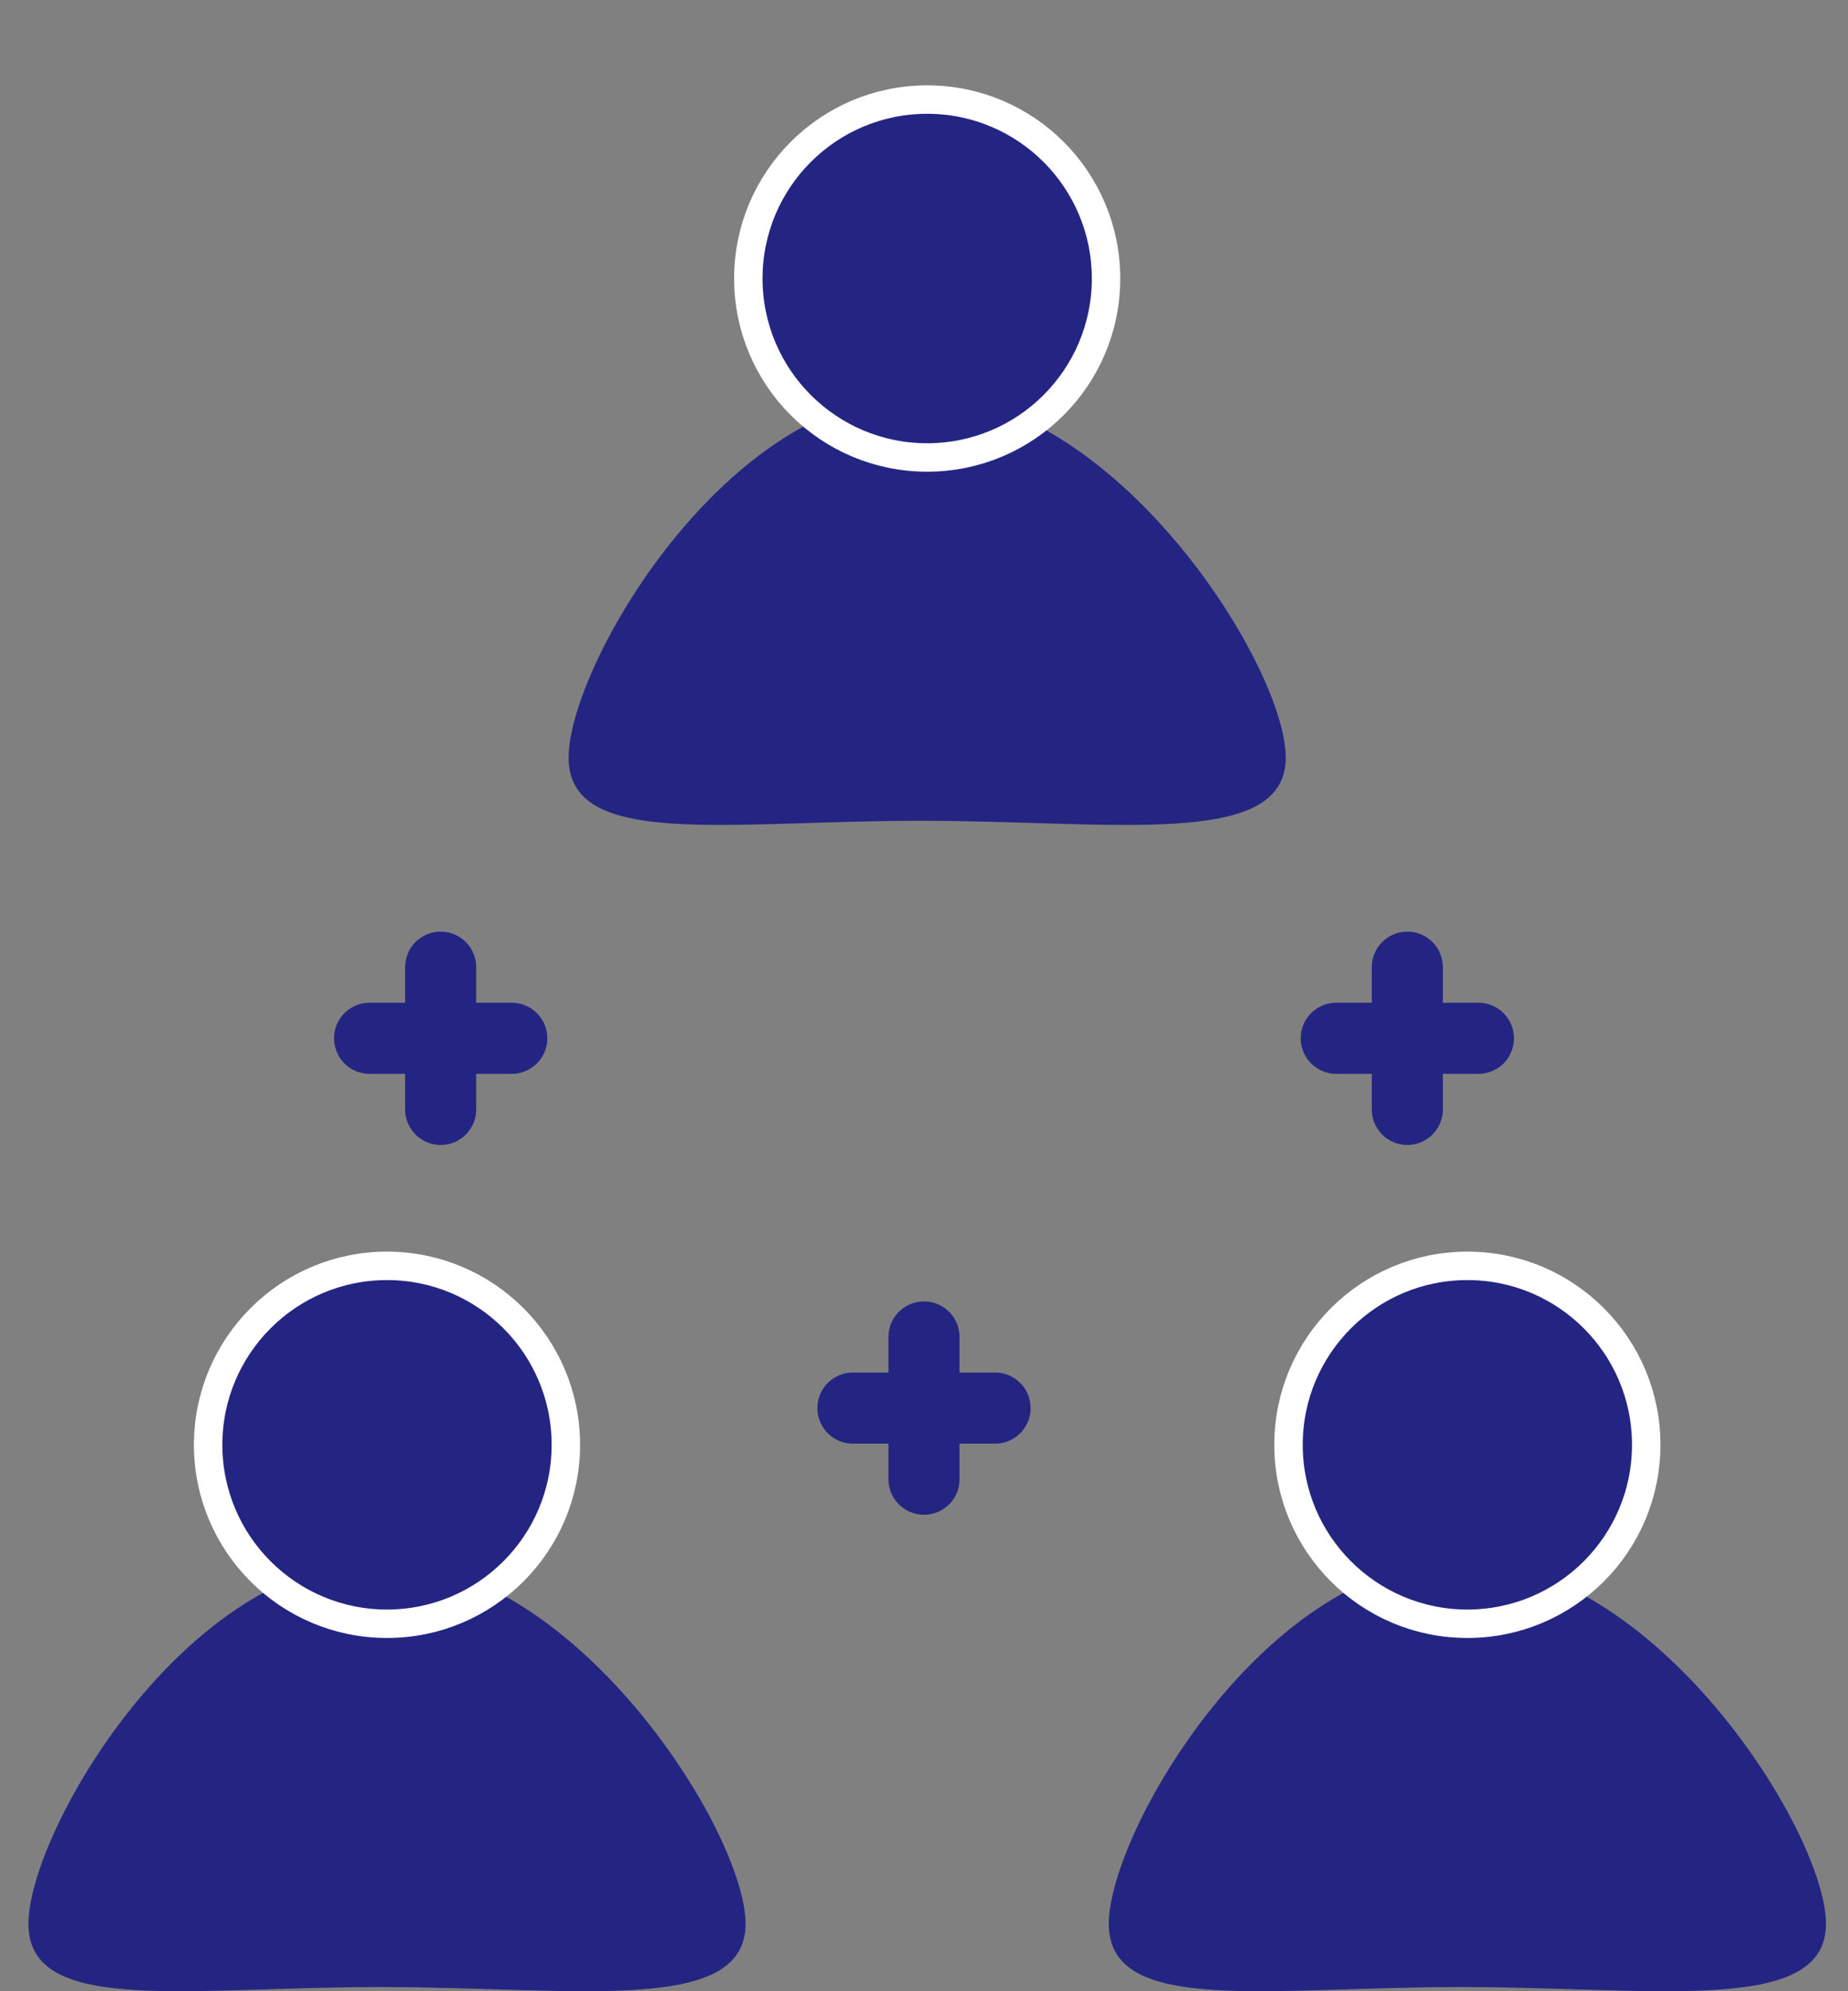
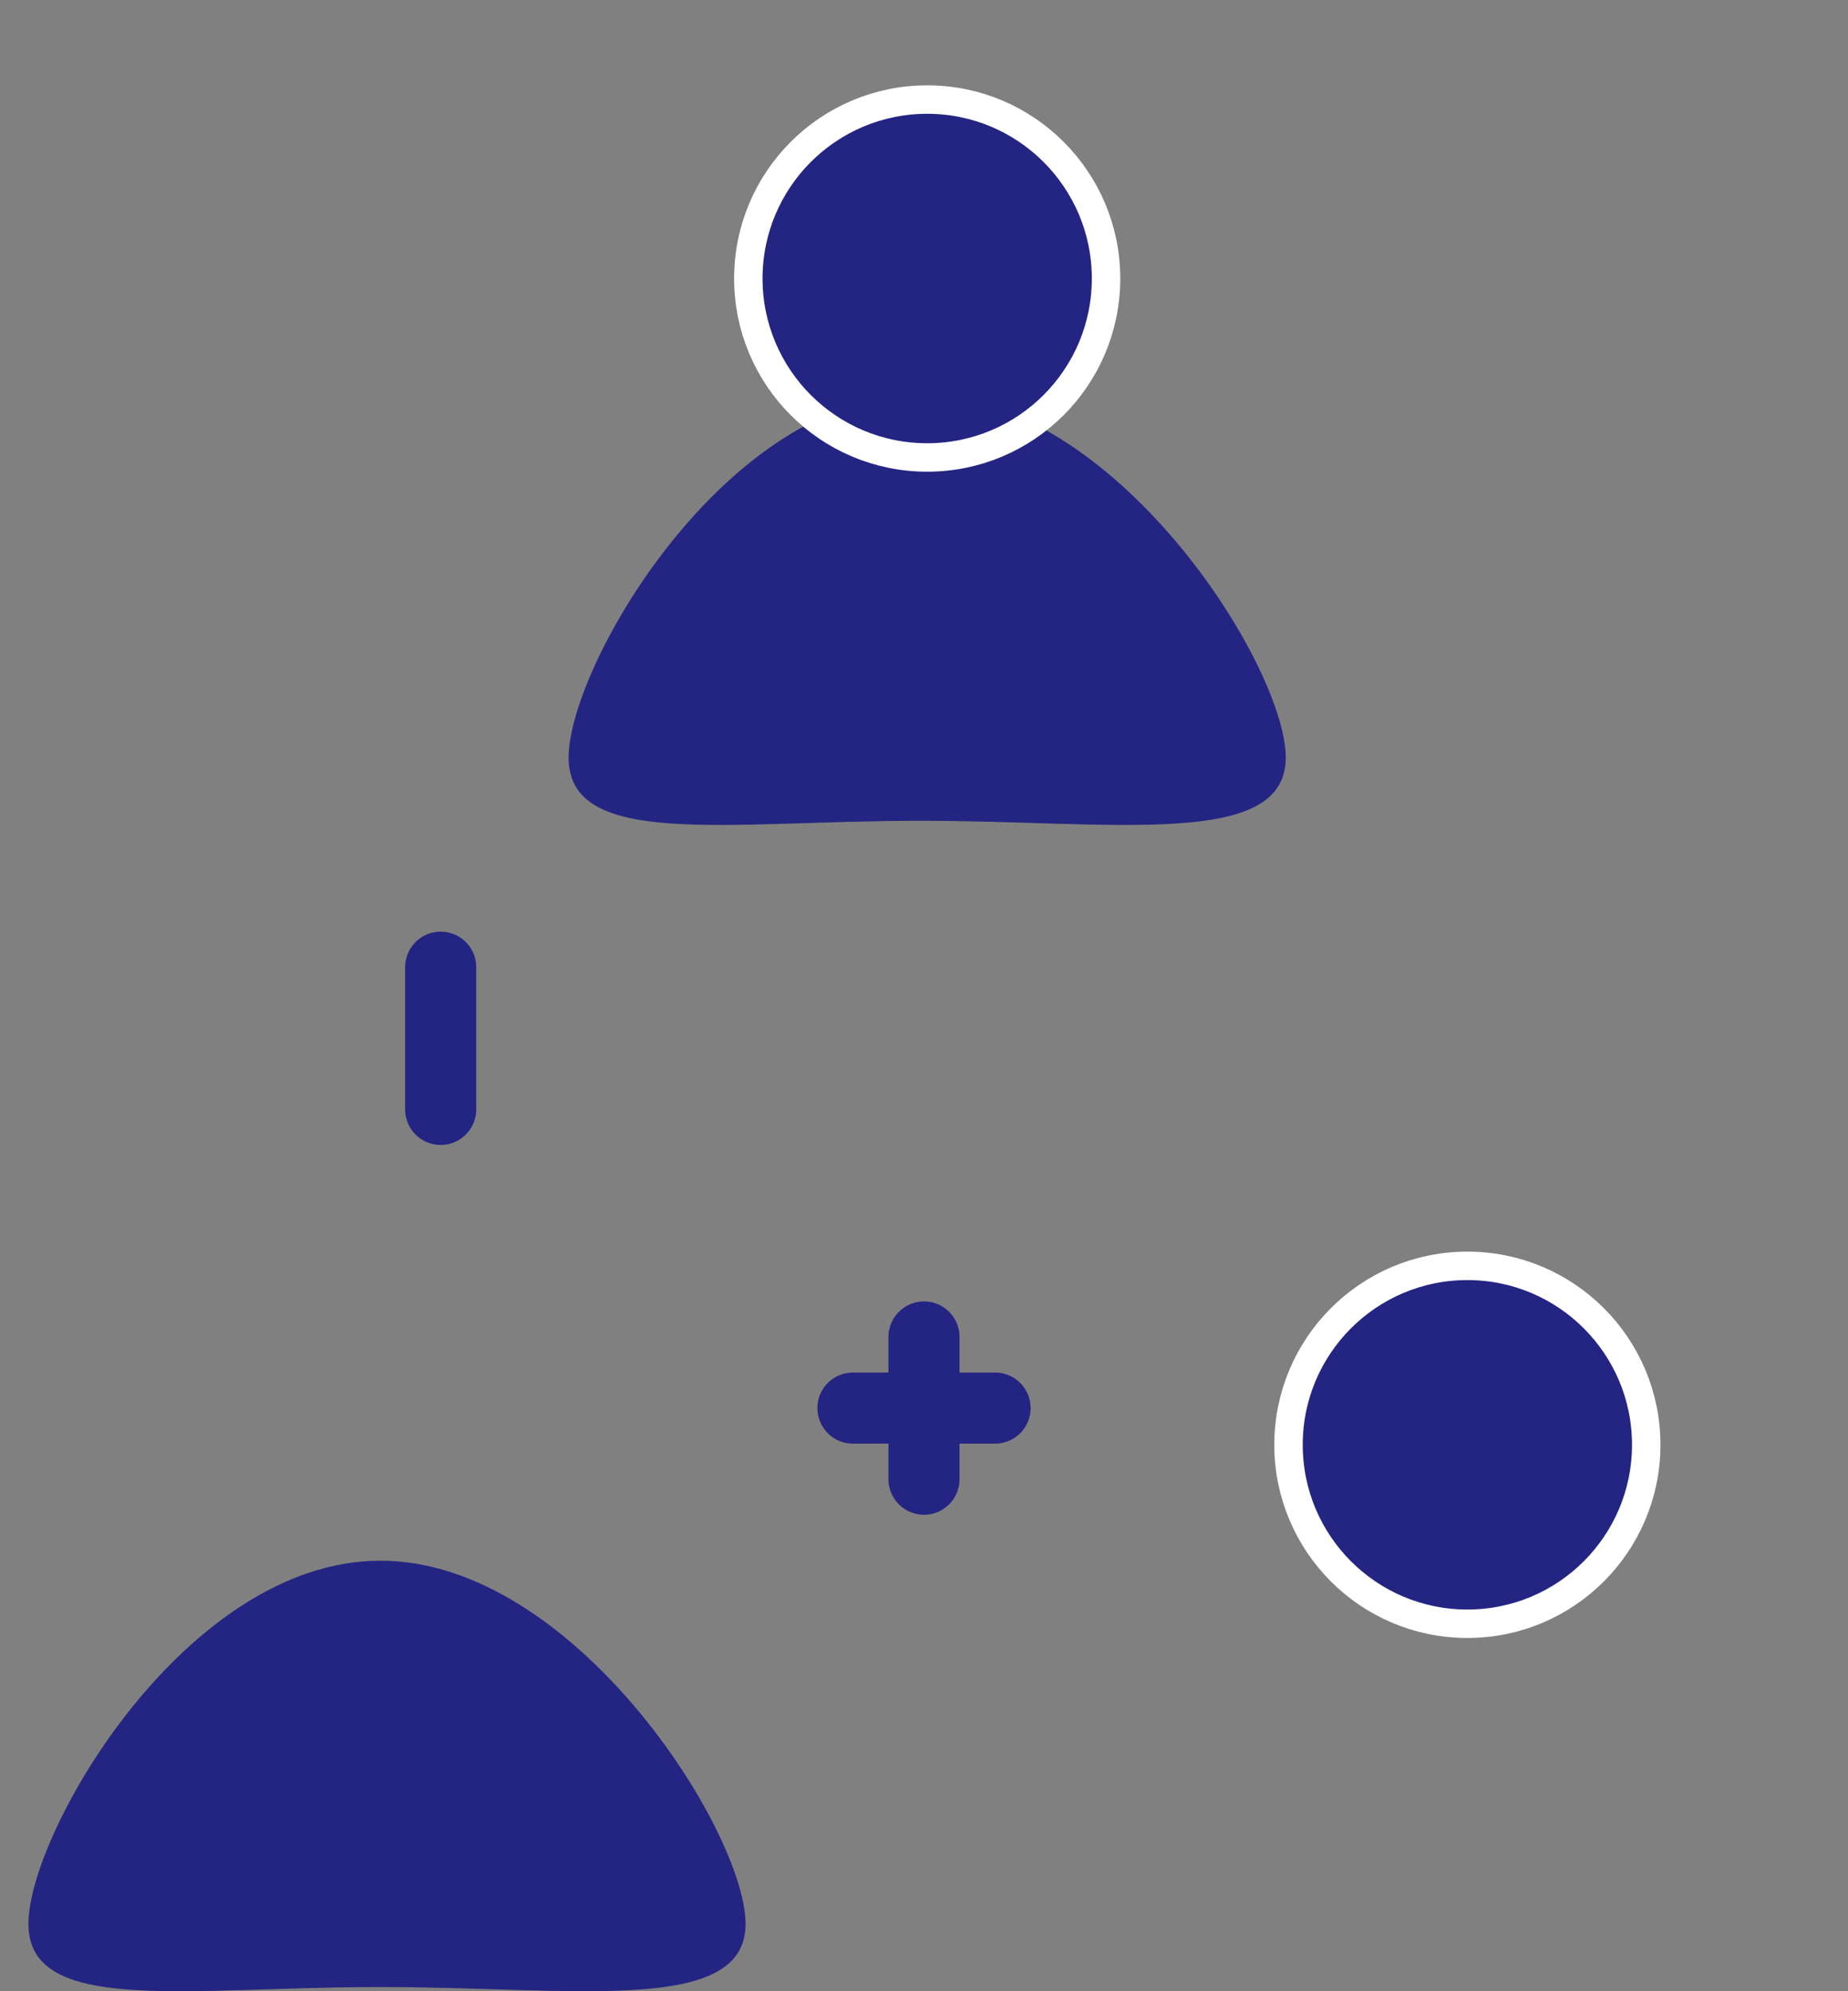
<svg xmlns="http://www.w3.org/2000/svg" width="65" height="70" viewBox="0 0 65 70" fill="none">
  <rect x="0" y="0" width="65" height="70" fill="#808080" stroke="none" />
  <path d="M26.224 67.633C26.224 70.852 20.215 69.853 13.379 69.853C6.542 69.853 1 70.852 1 67.633C1 64.414 6.542 54.865 13.379 54.865C20.215 54.865 26.224 64.414 26.224 67.633Z" fill="#242582" />
-   <circle cx="13.612" cy="50.791" r="6.291" fill="#242582" stroke="white" />
  <path d="M45.224 26.633C45.224 29.852 39.215 28.854 32.379 28.854C25.542 28.854 20 29.852 20 26.633C20 23.414 25.542 13.865 32.379 13.865C39.215 13.865 45.224 23.414 45.224 26.633Z" fill="#242582" />
  <circle cx="32.612" cy="9.791" r="6.291" fill="#242582" stroke="white" />
-   <path d="M64.225 67.633C64.225 70.852 58.215 69.853 51.379 69.853C44.542 69.853 39 70.852 39 67.633C39 64.414 44.542 54.865 51.379 54.865C58.215 54.865 64.225 64.414 64.225 67.633Z" fill="#242582" />
  <circle cx="51.612" cy="50.791" r="6.291" fill="#242582" stroke="white" />
  <path d="M15.5 34V39" stroke="#242582" stroke-width="2.5" stroke-linecap="round" />
-   <path d="M18 36.5H13" stroke="#242582" stroke-width="2.5" stroke-linecap="round" />
-   <path d="M49.5 34V39" stroke="#242582" stroke-width="2.5" stroke-linecap="round" />
-   <path d="M52 36.5H47" stroke="#242582" stroke-width="2.5" stroke-linecap="round" />
  <path d="M32.5 47V52" stroke="#242582" stroke-width="2.5" stroke-linecap="round" />
  <path d="M35 49.5H30" stroke="#242582" stroke-width="2.5" stroke-linecap="round" />
</svg>